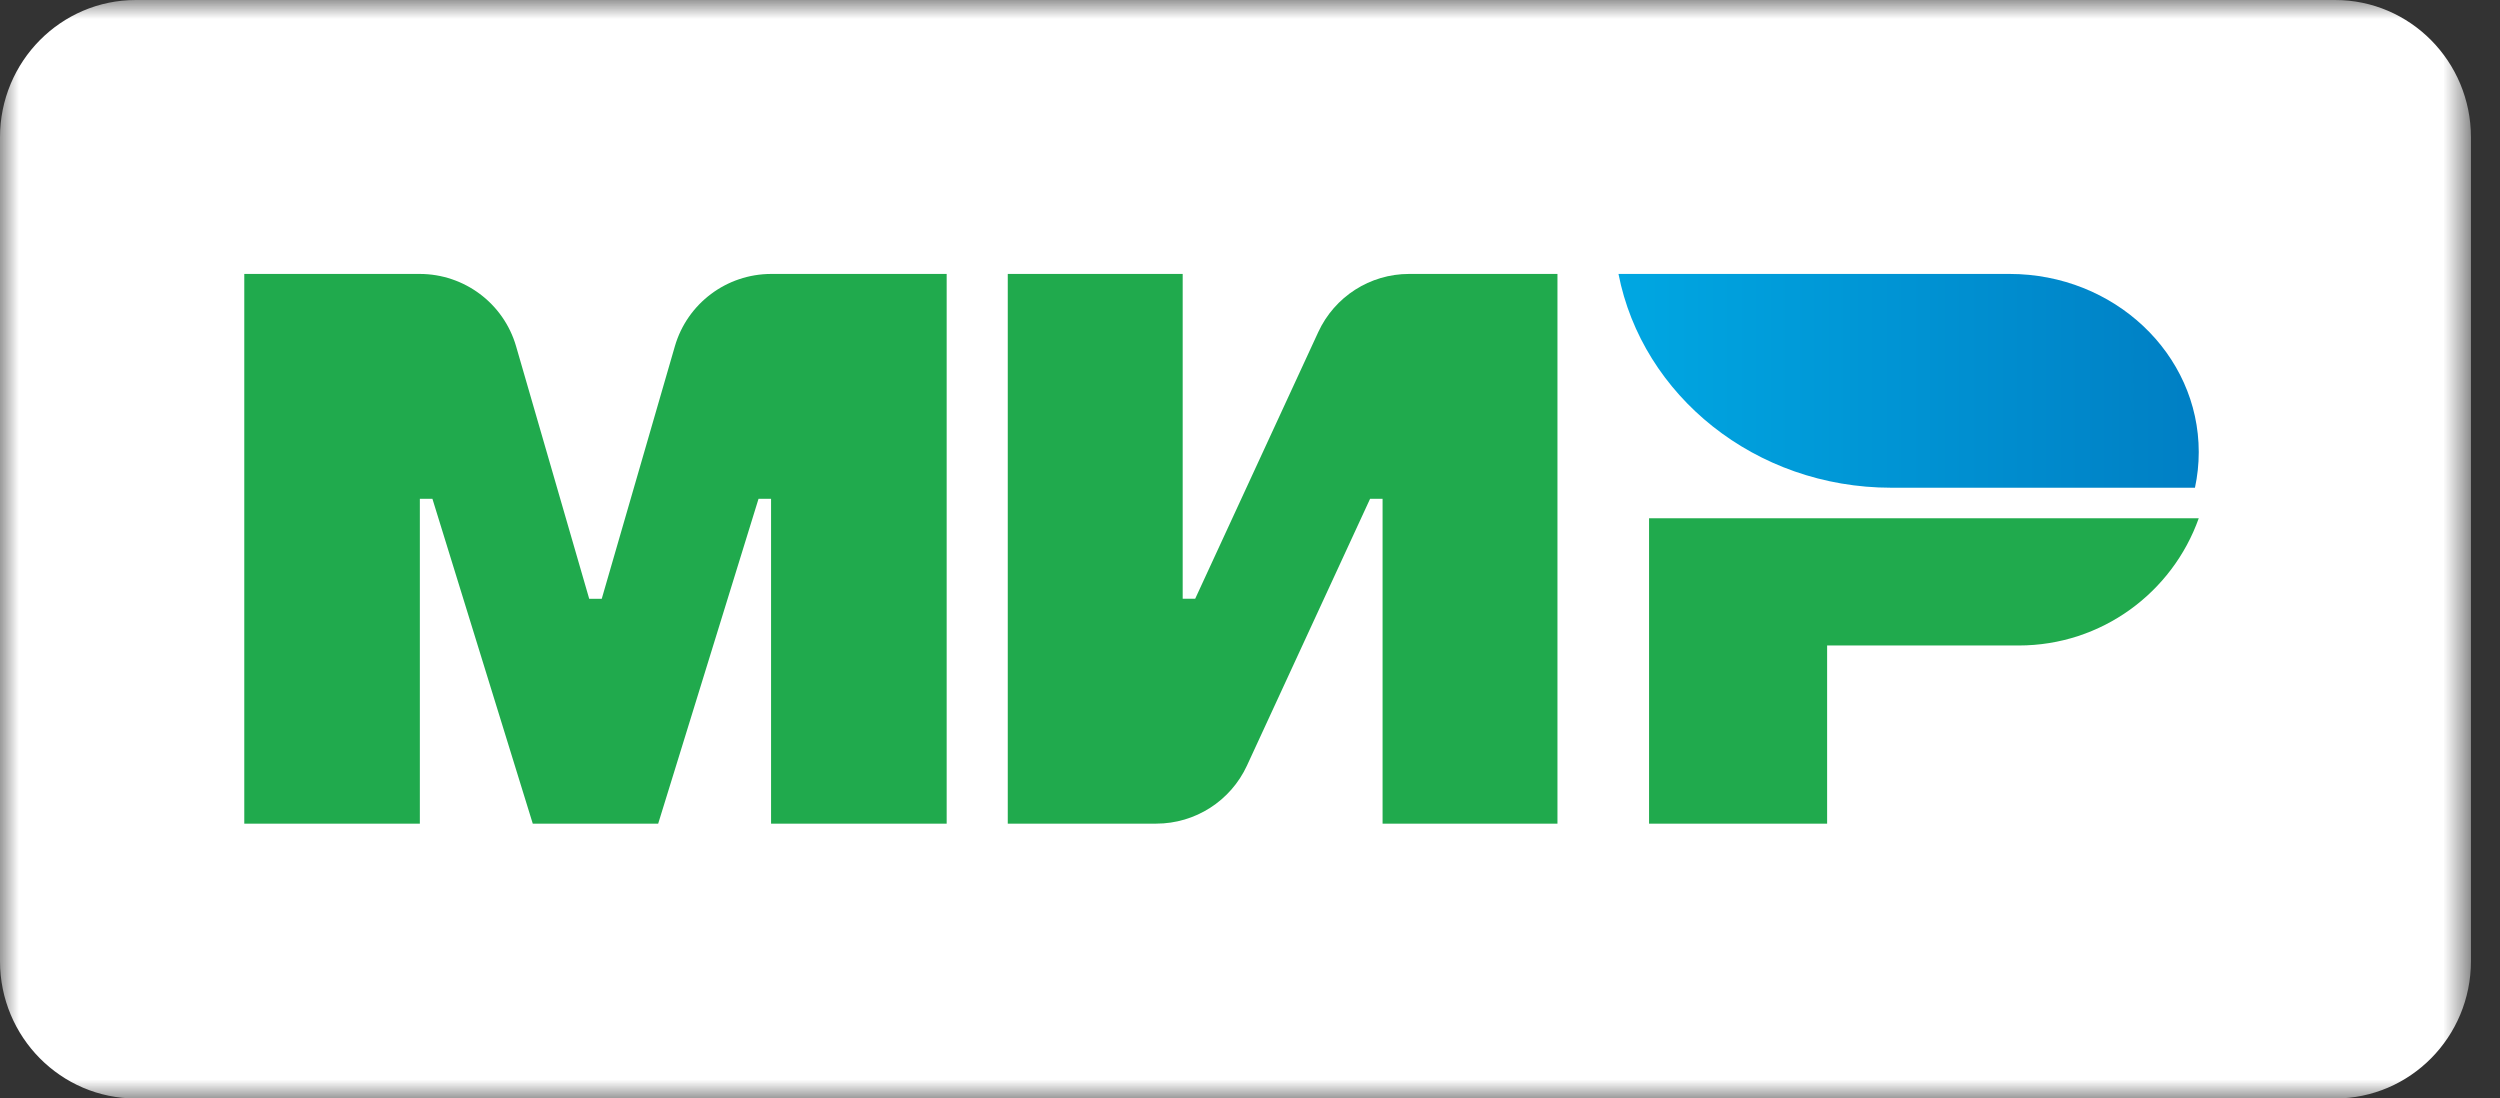
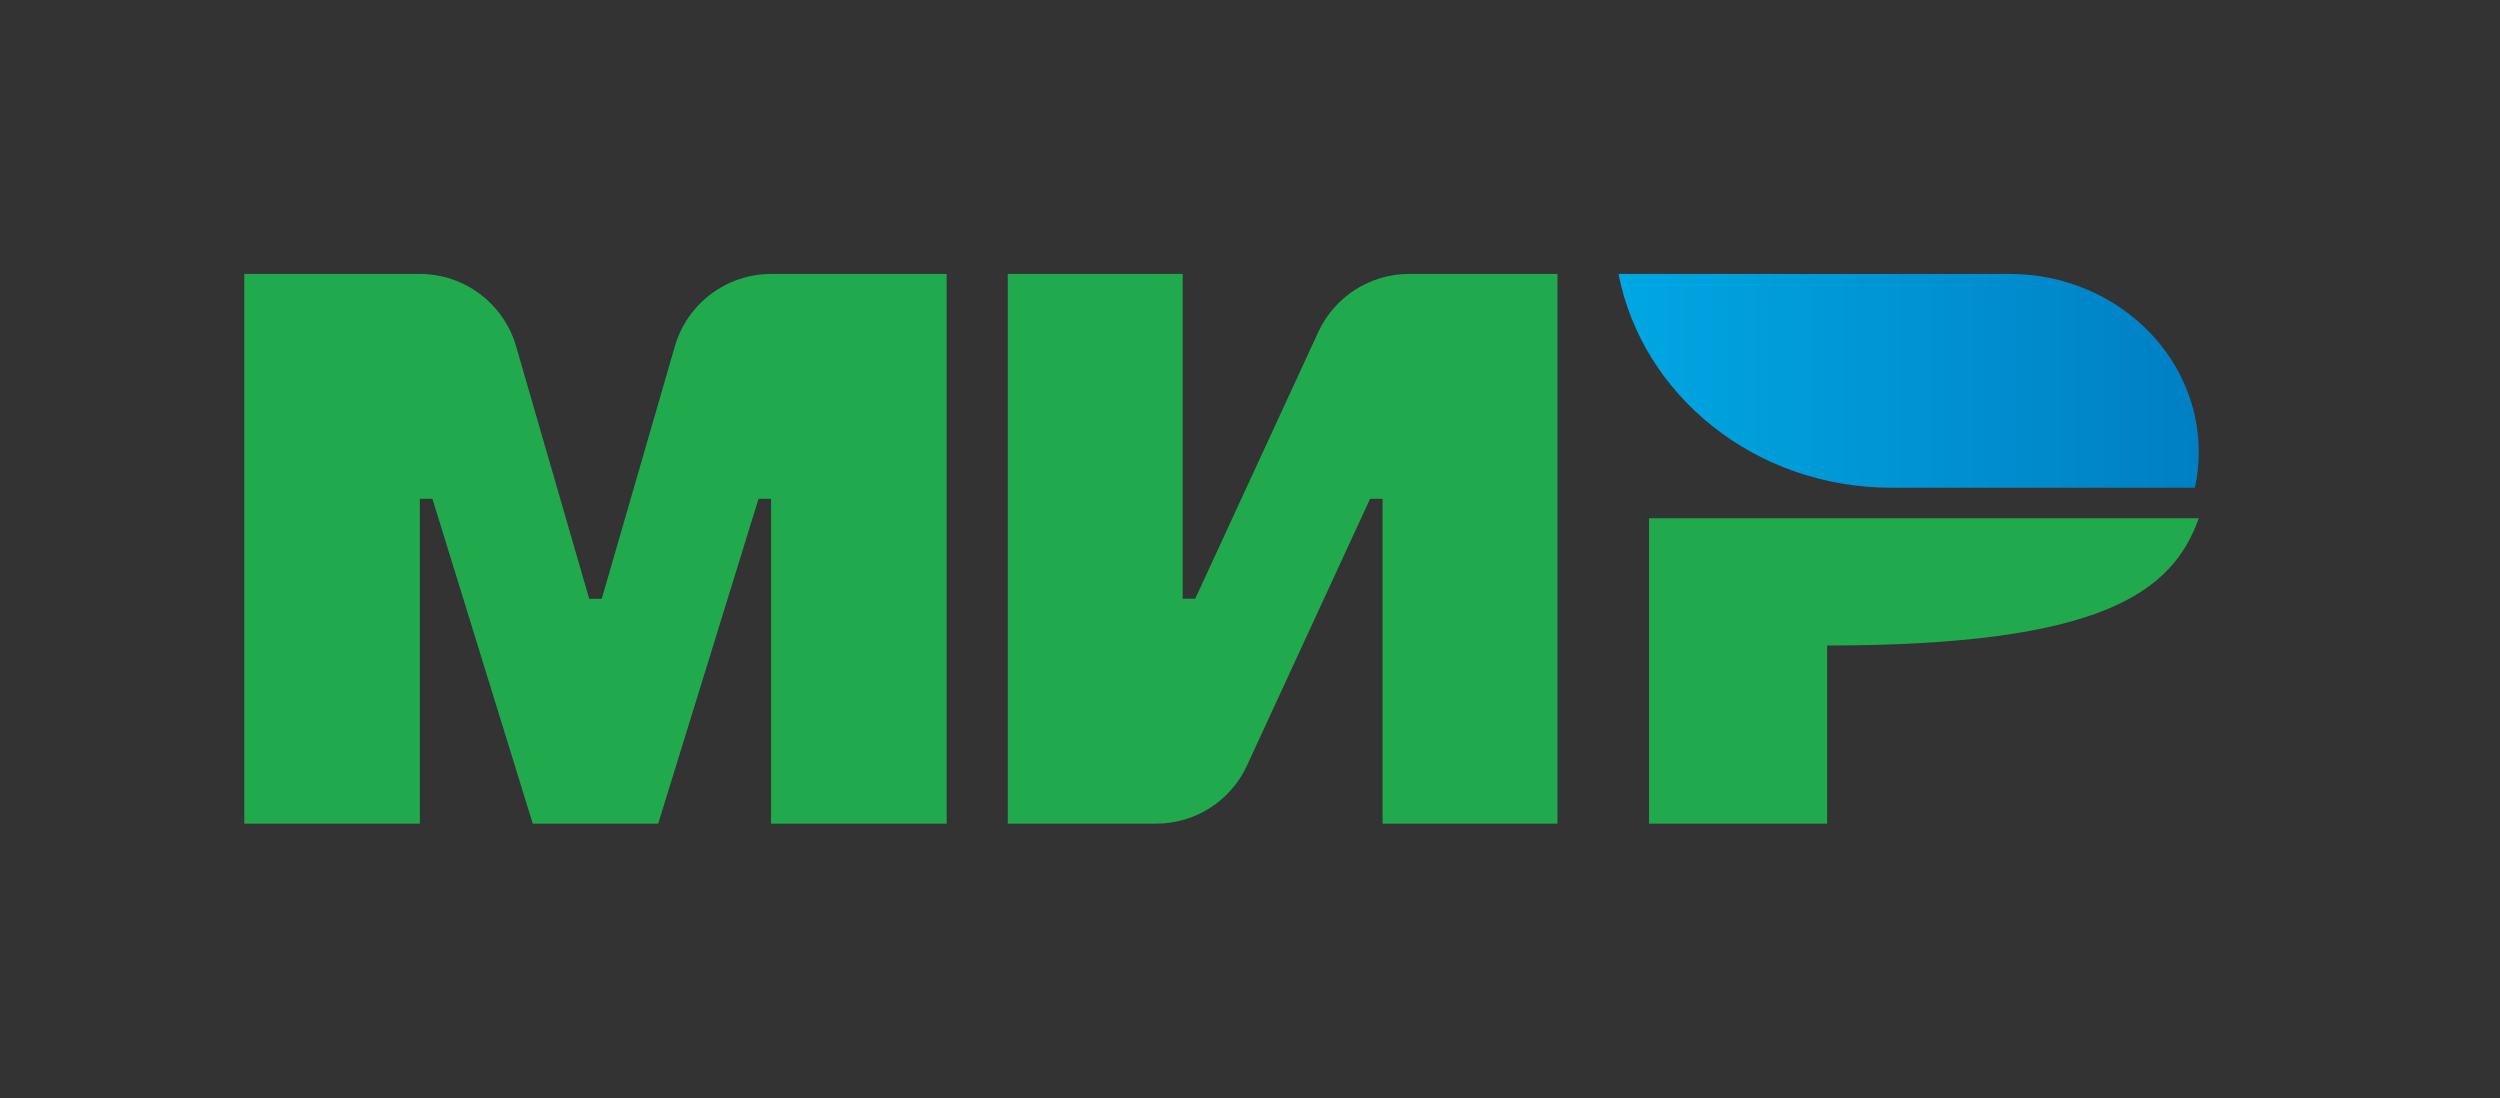
<svg xmlns="http://www.w3.org/2000/svg" width="66" height="29" viewBox="0 0 66 29" fill="none">
  <rect x="0" y="0" width="66" height="29" fill="#333333" stroke="none" />
  <mask id="mask0" mask-type="alpha" maskUnits="userSpaceOnUse" x="0" y="0" width="66" height="29">
-     <path fill-rule="evenodd" clip-rule="evenodd" d="M0 0H65.233V29H0V0Z" fill="white" />
-   </mask>
+     </mask>
  <g mask="url(#mask0)">
    <path d="M61.645 29H3.588C1.607 29 0 27.377 0 25.375V3.625C0 1.623 1.607 0 3.588 0H61.645C63.627 0 65.233 1.623 65.233 3.625V25.375C65.233 27.377 63.627 29 61.645 29Z" fill="white" />
  </g>
  <path d="M34.803 8.765L31.553 15.807H31.223V7.232H26.605V21.744H30.525C31.553 21.744 32.488 21.146 32.92 20.211L36.17 13.169H36.5V21.744H41.117V7.232H37.199C36.169 7.232 35.235 7.831 34.803 8.765Z" fill="#20AA4D" />
  <path d="M17.817 9.14L15.886 15.808H15.555L13.624 9.14C13.296 8.01 12.258 7.232 11.079 7.232H6.449V21.744H11.084V13.169H11.416L14.065 21.744H17.376L20.025 13.169H20.356V21.744H24.992V7.232H20.363C19.183 7.232 18.145 8.01 17.817 9.14Z" fill="#20AA4D" />
-   <path d="M43.535 13.682V21.744H48.236V17.041H53.293C55.489 17.041 57.353 15.637 58.047 13.682H43.535Z" fill="#20AA4D" />
+   <path d="M43.535 13.682V21.744H48.236V17.041C55.489 17.041 57.353 15.637 58.047 13.682H43.535Z" fill="#20AA4D" />
  <path d="M53.052 7.232H42.728C43.355 10.443 46.339 12.876 49.93 12.876H57.947C58.012 12.572 58.047 12.257 58.047 11.935C58.047 9.338 55.81 7.232 53.052 7.232Z" fill="url(#paint0_linear)" />
  <defs>
    <linearGradient id="paint0_linear" x1="42.728" y1="12.876" x2="58.047" y2="12.876" gradientUnits="userSpaceOnUse">
      <stop stop-color="#00A7E2" />
      <stop offset="1" stop-color="#007FC4" />
    </linearGradient>
  </defs>
</svg>